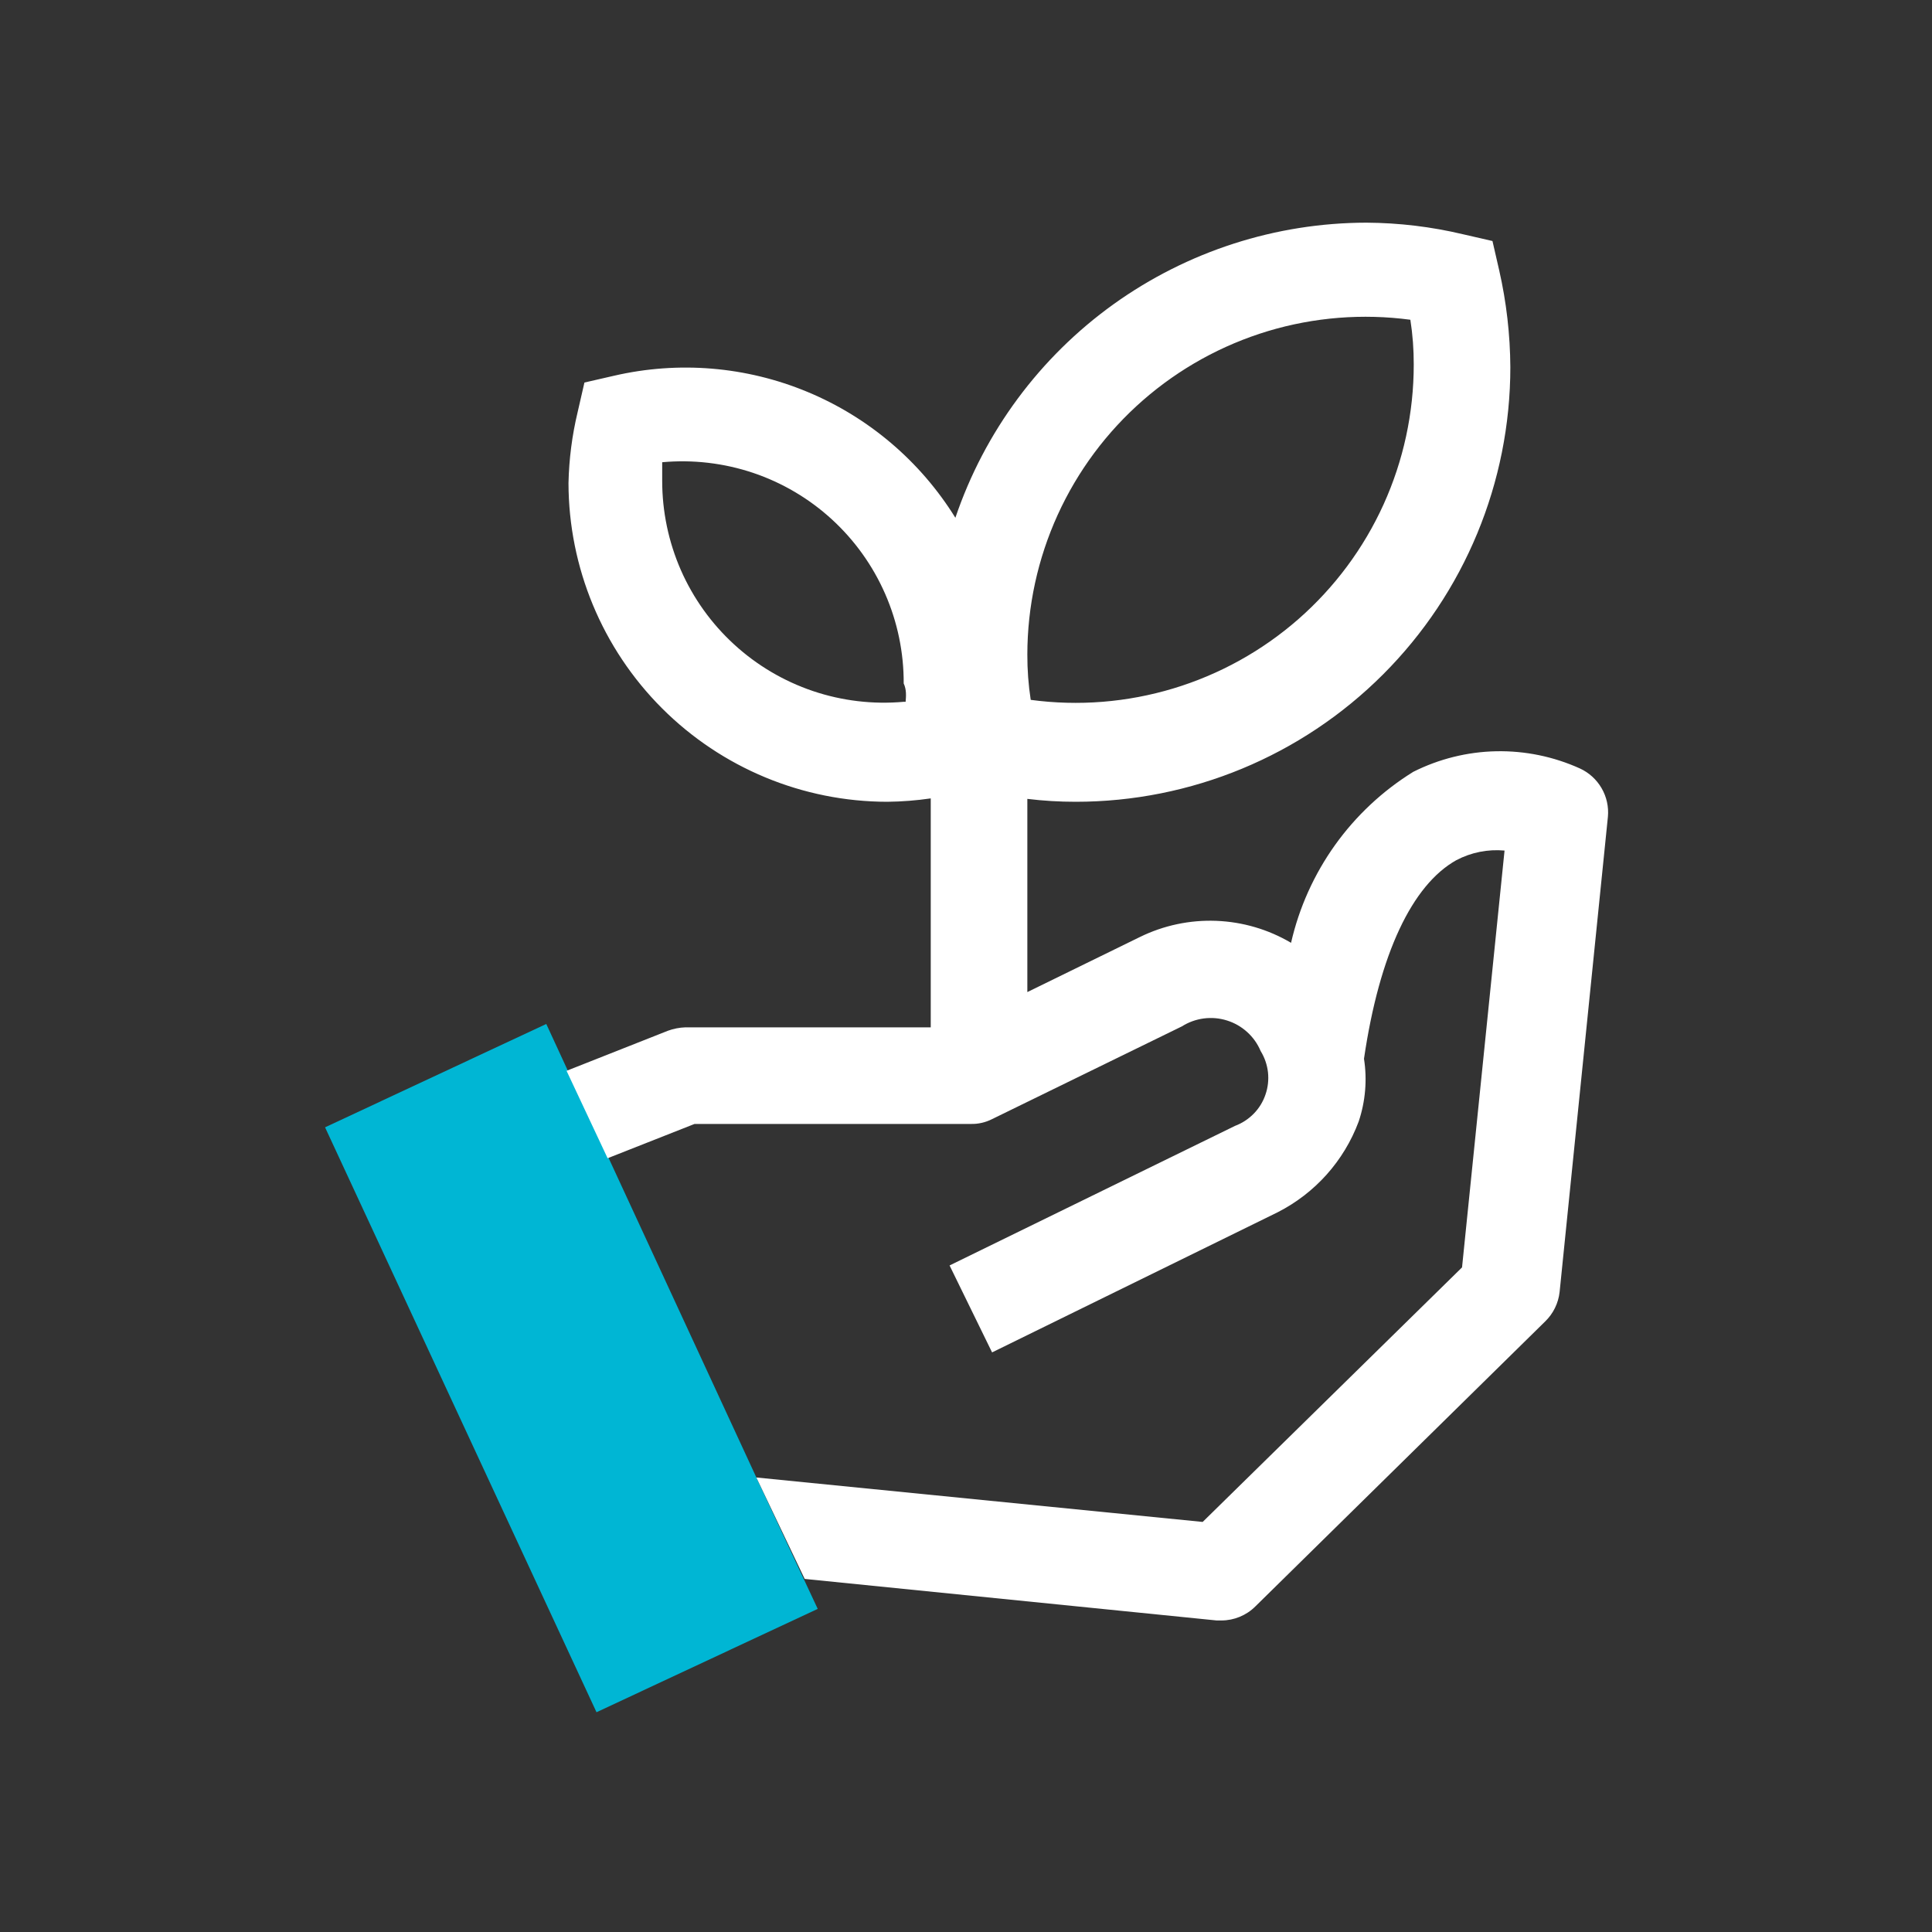
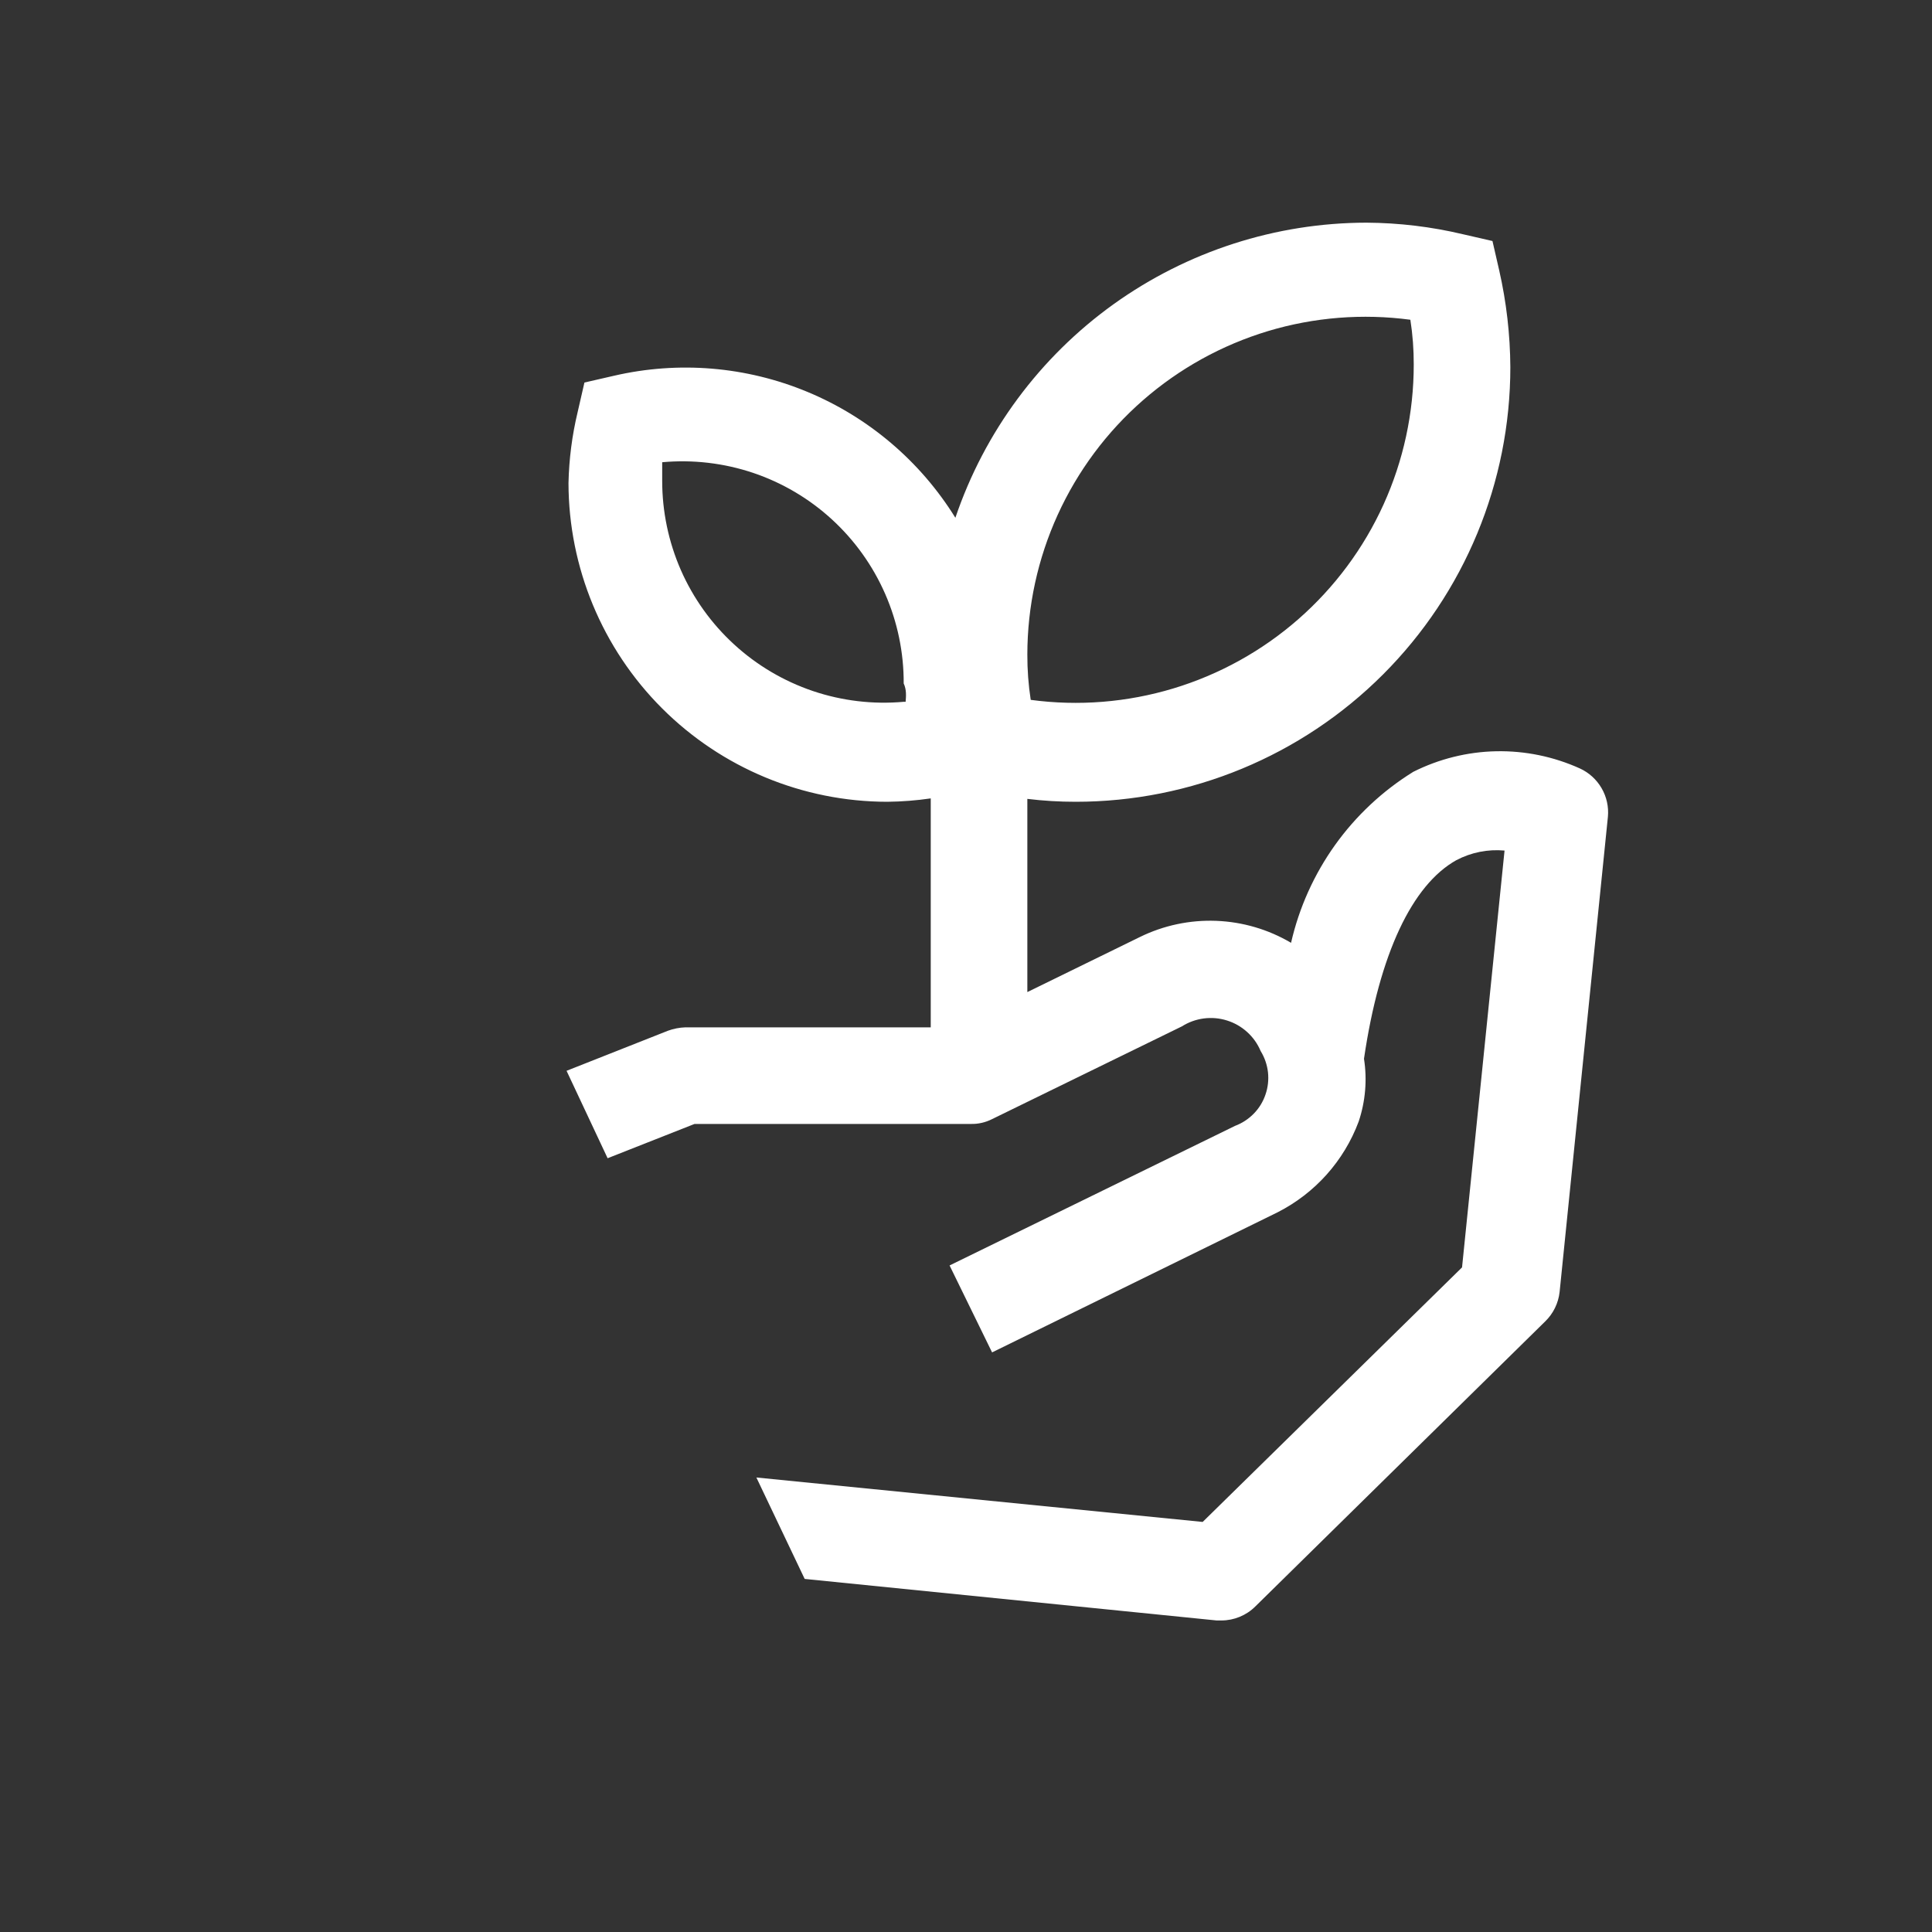
<svg xmlns="http://www.w3.org/2000/svg" width="40" height="40" viewBox="0 0 40 40" fill="none">
  <rect x="0" y="0" width="40" height="40" fill="#333333" stroke="none" />
-   <path d="M16.64 32.69L15.66 30.59L12.58 23.93L11.73 22.11L11.31 21.2L6.73 23.34L12.35 35.45L16.93 33.31L16.64 32.69Z" fill="#00B6D4" />
  <path d="M32.71 15.91C32.166 15.664 31.574 15.542 30.977 15.554C30.38 15.566 29.793 15.712 29.26 15.98C28.625 16.373 28.074 16.889 27.64 17.496C27.206 18.104 26.896 18.792 26.73 19.52C26.259 19.242 25.727 19.086 25.18 19.065C24.634 19.044 24.091 19.159 23.6 19.4L21.27 20.54V16.54C21.602 16.58 21.936 16.6 22.27 16.6C24.657 16.6 26.946 15.652 28.634 13.964C30.322 12.276 31.27 9.987 31.27 7.6C31.266 6.927 31.189 6.256 31.04 5.6L30.9 4.99L30.29 4.85C29.635 4.694 28.964 4.614 28.29 4.61C26.411 4.613 24.581 5.204 23.054 6.299C21.528 7.395 20.383 8.941 19.78 10.72C19.057 9.553 17.986 8.641 16.718 8.114C15.449 7.586 14.048 7.47 12.71 7.78L12.1 7.92L11.96 8.53C11.844 9.012 11.781 9.505 11.77 10C11.773 11.75 12.469 13.427 13.706 14.664C14.943 15.901 16.62 16.598 18.37 16.6C18.671 16.597 18.972 16.573 19.27 16.53V21.27H14.19C14.067 21.274 13.945 21.298 13.83 21.34L11.73 22.17L12.58 23.98L14.38 23.27H20.1C20.253 23.274 20.404 23.239 20.54 23.17L24.47 21.25C24.607 21.163 24.762 21.107 24.923 21.086C25.084 21.065 25.248 21.079 25.403 21.128C25.558 21.176 25.701 21.258 25.821 21.367C25.942 21.476 26.037 21.61 26.1 21.76C26.182 21.893 26.234 22.043 26.252 22.199C26.269 22.355 26.252 22.512 26.201 22.66C26.151 22.809 26.068 22.944 25.959 23.056C25.849 23.168 25.717 23.255 25.57 23.31L19.66 26.2L20.54 28L26.45 25.1C27.226 24.706 27.826 24.035 28.13 23.22C28.27 22.802 28.308 22.356 28.24 21.92V21.92C28.56 19.74 29.24 18.32 30.15 17.81C30.457 17.648 30.804 17.578 31.15 17.61L30.27 26.24L24.9 31.51L15.66 30.59L16.66 32.69L25.19 33.55H25.29C25.552 33.549 25.804 33.445 25.99 33.26L31.99 27.36C32.158 27.198 32.264 26.982 32.29 26.75L33.29 16.91C33.309 16.704 33.263 16.497 33.159 16.318C33.055 16.139 32.898 15.996 32.71 15.91ZM18.71 14.53C18.075 14.587 17.434 14.511 16.83 14.307C16.225 14.102 15.67 13.774 15.2 13.343C14.729 12.912 14.354 12.388 14.097 11.804C13.841 11.219 13.709 10.588 13.71 9.95C13.71 9.83 13.71 9.7 13.71 9.57C14.346 9.512 14.987 9.587 15.592 9.79C16.197 9.994 16.753 10.322 17.224 10.754C17.694 11.185 18.07 11.71 18.326 12.295C18.582 12.88 18.713 13.512 18.71 14.15C18.77 14.28 18.76 14.41 18.75 14.53H18.71ZM29.2 6.62C29.248 6.928 29.271 7.239 29.27 7.55C29.27 8.548 29.057 9.535 28.645 10.444C28.233 11.352 27.631 12.162 26.88 12.82C26.129 13.477 25.246 13.966 24.291 14.254C23.335 14.542 22.329 14.623 21.34 14.49C21.292 14.179 21.269 13.865 21.27 13.55C21.271 12.553 21.485 11.568 21.898 10.66C22.311 9.752 22.913 8.943 23.664 8.287C24.415 7.631 25.297 7.143 26.252 6.855C27.206 6.568 28.212 6.488 29.2 6.62V6.62Z" fill="white" />
</svg>